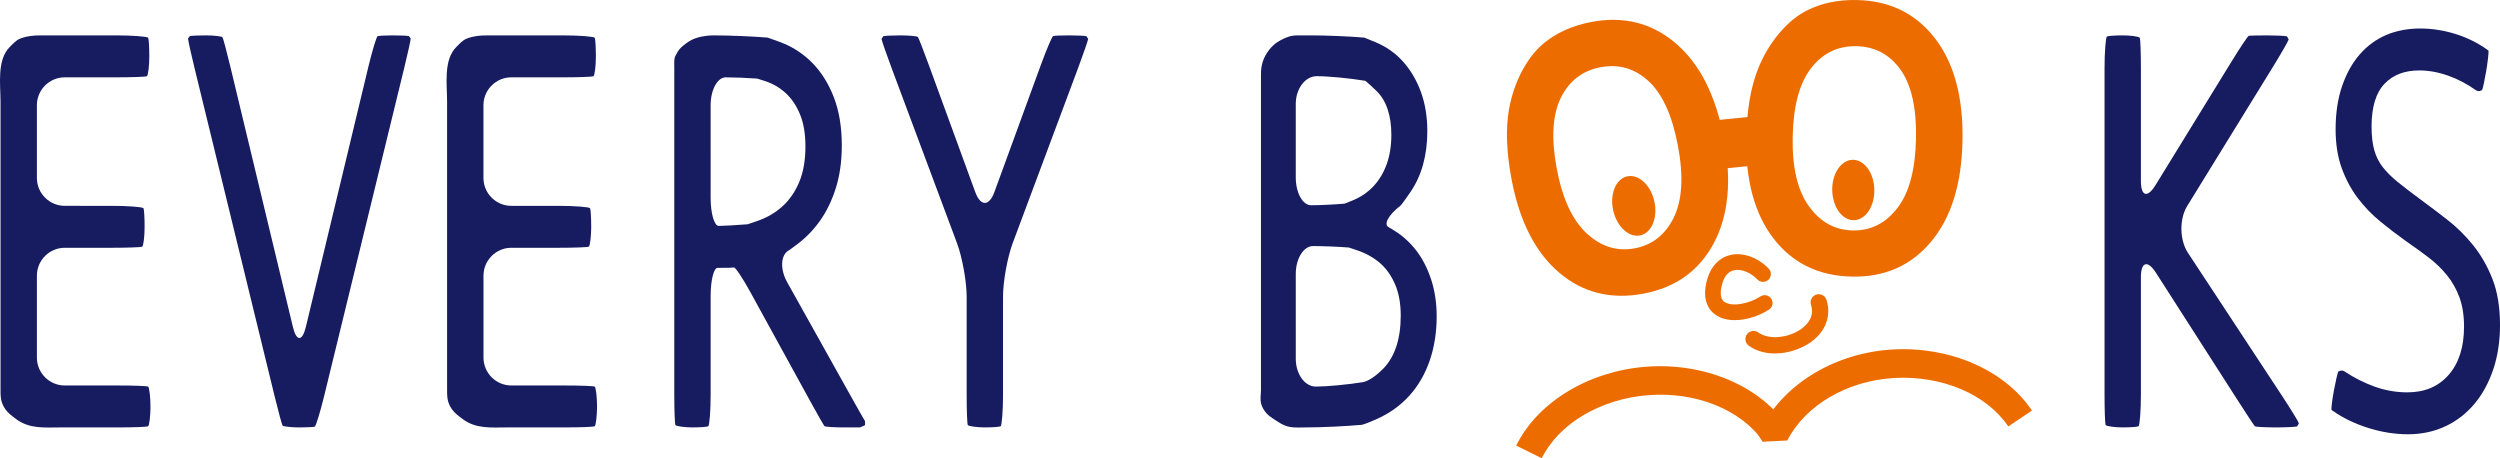
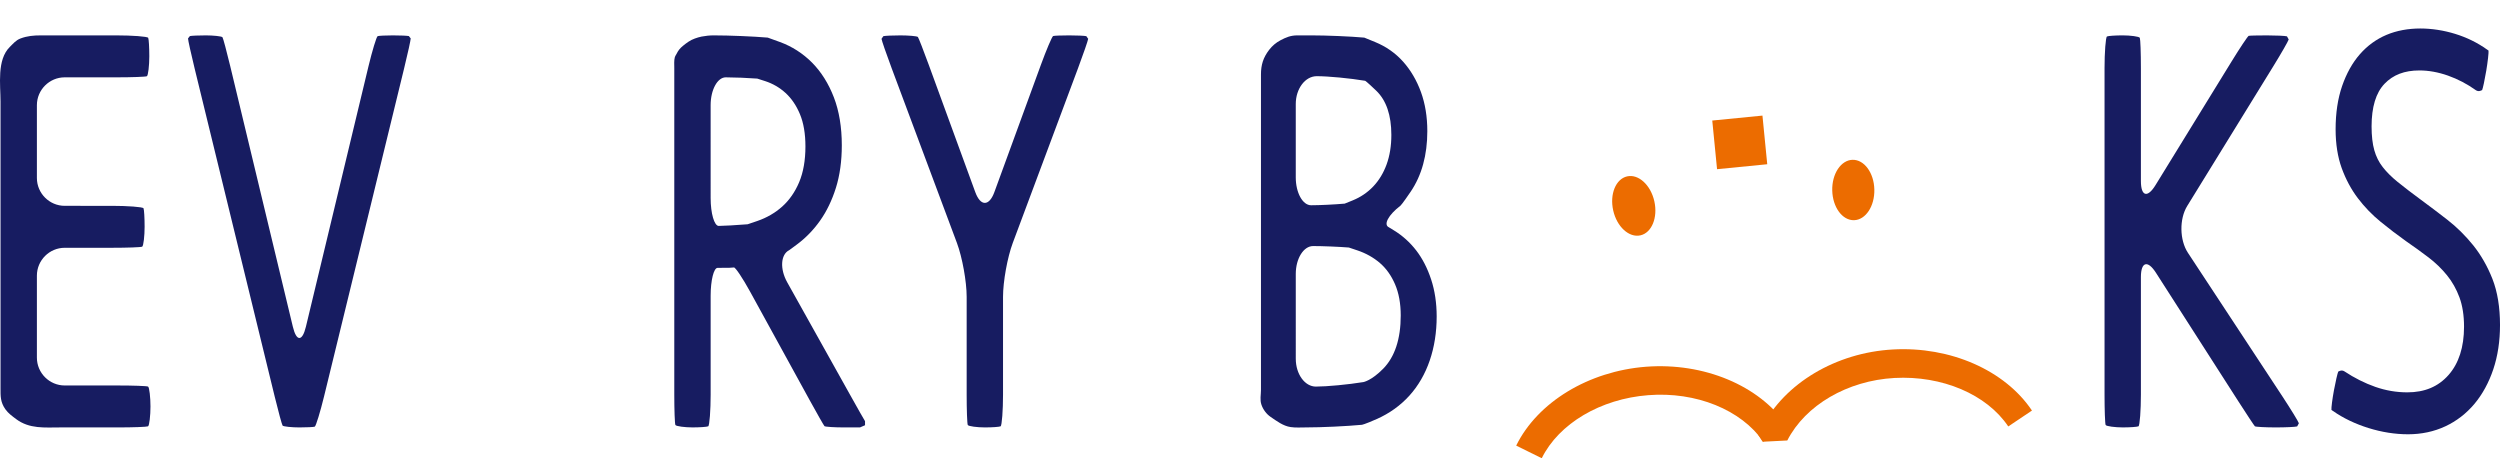
<svg xmlns="http://www.w3.org/2000/svg" version="1.1" id="レイヤー_1" x="0px" y="0px" width="254.709px" height="46.686px" viewBox="0 0 254.709 46.686" enable-background="new 0 0 254.709 46.686" xml:space="preserve">
  <g>
    <path fill="#171C61" d="M15.082,39.385c-0.138-0.062-1.525-0.111-3.084-0.111H6.593c-1.559,0-2.834-1.275-2.834-2.836V28.08   c0-1.56,1.275-2.835,2.834-2.835H11.4c1.559,0,2.947-0.05,3.084-0.112c0.138-0.061,0.25-1.125,0.25-2.025s-0.05-1.75-0.112-1.887   c-0.062-0.139-1.664-0.25-3.223-0.25H6.593c-1.559,0-2.834-1.275-2.834-2.835v-7.423c0-1.559,1.275-2.834,2.834-2.834h5.285   c1.559,0,2.947-0.051,3.084-0.112s0.25-1.125,0.25-2.025s-0.05-1.75-0.112-1.887c-0.062-0.139-1.664-0.25-3.223-0.25   c-2.578,0-5.155,0-7.732,0c-0.723,0-1.366,0.055-2.054,0.314C1.621,4.095,1.353,4.437,1.005,4.776   C-0.34,6.095,0.054,8.631,0.054,10.35c0,2.712,0,5.424,0,8.137c0,3.254,0,6.506,0,9.76c0,2.757,0,5.515,0,8.273   c0,1.004,0,2.006,0,3.008c0,0.85-0.023,1.432,0.495,2.172c0.284,0.404,0.696,0.697,1.084,0.99c1.368,1.031,2.928,0.857,4.527,0.857   c1.604,0,3.209,0,4.813,0c0.341,0,0.683,0,1.024,0c1.559,0,2.947-0.051,3.084-0.111c0.138-0.062,0.25-1.125,0.25-2.025   S15.219,39.445,15.082,39.385z" />
-     <path fill="#171C61" d="M60.582,39.385c-0.138-0.062-1.525-0.111-3.084-0.111h-5.404c-1.559,0-2.834-1.275-2.834-2.836V28.08   c0-1.56,1.275-2.835,2.834-2.835H56.9c1.559,0,2.947-0.05,3.084-0.112c0.138-0.061,0.25-1.125,0.25-2.025s-0.05-1.75-0.112-1.887   c-0.062-0.139-1.664-0.25-3.223-0.25h-4.808c-1.559,0-2.834-1.275-2.834-2.835v-7.423c0-1.559,1.275-2.834,2.834-2.834h5.285   c1.559,0,2.947-0.051,3.084-0.112s0.25-1.125,0.25-2.025s-0.05-1.75-0.112-1.887c-0.062-0.139-1.664-0.25-3.223-0.25   c-2.578,0-5.155,0-7.732,0c-0.723,0-1.366,0.055-2.054,0.314c-0.471,0.176-0.739,0.518-1.086,0.857   c-1.345,1.318-0.952,3.854-0.952,5.573c0,2.712,0,5.424,0,8.137c0,3.254,0,6.506,0,9.76c0,2.757,0,5.515,0,8.273   c0,1.004,0,2.006,0,3.008c0,0.85-0.023,1.432,0.495,2.172c0.284,0.404,0.696,0.697,1.084,0.99c1.368,1.031,2.928,0.857,4.527,0.857   c1.604,0,3.209,0,4.813,0c0.341,0,0.683,0,1.024,0c1.559,0,2.947-0.051,3.084-0.111c0.138-0.062,0.25-1.125,0.25-2.025   S60.719,39.445,60.582,39.385z" />
    <path fill="#171C61" d="M41.657,3.675c-0.164-0.039-0.898-0.07-1.631-0.07c-0.732,0-1.429,0.035-1.548,0.078   c-0.119,0.044-0.568,1.545-0.933,3.062l-6.381,26.554c-0.365,1.516-0.96,1.516-1.325,0L23.458,6.744   c-0.365-1.517-0.72-2.843-0.791-2.948c-0.07-0.105-0.958-0.191-1.69-0.191c-0.733,0-1.467,0.031-1.631,0.07c0,0,0,0-0.095,0.121   c-0.095,0.12-0.095,0.12-0.095,0.12c0.001,0.169,0.304,1.546,0.674,3.061l8.16,33.436c0.37,1.514,0.73,2.84,0.8,2.945   c0.07,0.104,0.966,0.189,1.71,0.189c0.744,0,1.45-0.035,1.568-0.078c0.118-0.043,0.572-1.543,0.942-3.057l8.161-33.436   c0.37-1.515,0.673-2.892,0.674-3.061c0,0,0,0-0.095-0.12C41.657,3.675,41.657,3.675,41.657,3.675z" />
    <path fill="#171C61" d="M80.203,28.76c-0.76-1.361-0.67-2.833,0.201-3.271c0,0,0,0,0.743-0.546   c0.915-0.672,1.722-1.498,2.399-2.453c0.677-0.954,1.222-2.083,1.62-3.355c0.398-1.271,0.6-2.729,0.6-4.33   c0-1.847-0.272-3.491-0.809-4.887c-0.54-1.402-1.286-2.592-2.22-3.535c-0.936-0.943-2.042-1.652-3.287-2.106   c-1.23-0.445-1.23-0.445-1.23-0.445c-1.462-0.125-3.934-0.227-5.493-0.227c-0.438,0-0.816,0.041-1.245,0.121   c-0.235,0.044-0.458,0.119-0.685,0.197c-0.451,0.156-0.846,0.445-1.212,0.745c-0.315,0.258-0.479,0.468-0.657,0.822   c-0.055,0.109-0.14,0.211-0.172,0.326c-0.096,0.344-0.058,0.768-0.058,1.122v33.274c0,1.559,0.05,2.947,0.112,3.084   c0.062,0.139,0.997,0.25,1.74,0.25c0.744,0,1.465-0.051,1.603-0.111c0.138-0.062,0.25-1.664,0.25-3.223V30.126   c0-1.56,0.317-2.835,0.705-2.835s0.938-0.004,1.225-0.01c0,0,0,0,0.29-0.02c0.153-0.012,0.153-0.012,0.153-0.012   c0.153-0.016,0.892,1.089,1.642,2.455l6.092,11.098c0.75,1.367,1.422,2.543,1.492,2.615c0.07,0.07,1.053,0.129,1.961,0.129   s1.653,0,1.657,0s0.238-0.1,0.513-0.223c0,0,0,0,0-0.277c0-0.137,0-0.137,0-0.137c-0.079-0.117-0.765-1.326-1.525-2.688   L80.203,28.76z M72.402,10.713c0-1.559,0.693-2.834,1.54-2.834c0.847,0,2.293,0.058,3.214,0.129c0,0,0,0,0.797,0.256   c0.776,0.25,1.477,0.657,2.083,1.209c0.606,0.553,1.099,1.28,1.466,2.162c0.37,0.889,0.558,1.995,0.558,3.287   c0,1.406-0.214,2.631-0.637,3.636c-0.42,0.999-1,1.833-1.722,2.482c-0.728,0.652-1.586,1.149-2.551,1.478   c-0.978,0.332-0.978,0.332-0.978,0.332c-1.167,0.092-2.493,0.168-2.946,0.168s-0.824-1.275-0.824-2.835V10.713z" />
    <path fill="#171C61" d="M110.678,3.685c-0.175-0.045-0.962-0.08-1.749-0.08c-0.788,0-1.521,0.029-1.631,0.065   s-0.709,1.461-1.244,2.926l-4.743,12.978c-0.535,1.464-1.411,1.464-1.946,0L94.622,6.596c-0.535-1.465-1.032-2.737-1.103-2.827   c-0.071-0.091-0.984-0.164-1.771-0.164s-1.575,0.035-1.749,0.08c0,0,0,0-0.093,0.135c-0.094,0.135-0.094,0.135-0.094,0.135   c0.02,0.178,0.482,1.52,1.028,2.979l6.655,17.819c0.545,1.46,0.992,3.931,0.992,5.489v9.971c0,1.559,0.05,2.947,0.112,3.084   c0.062,0.139,0.997,0.25,1.74,0.25c0.744,0,1.465-0.051,1.603-0.111c0.138-0.062,0.25-1.664,0.25-3.223v-9.971   c0-1.558,0.446-4.029,0.992-5.489l6.655-17.819c0.545-1.46,1.008-2.802,1.028-2.979c0,0,0,0-0.094-0.135   C110.678,3.685,110.678,3.685,110.678,3.685z" />
    <path fill="#171C61" d="M144.293,25.521c-0.635-0.823-1.399-1.513-2.273-2.048c-0.51-0.312-0.51-0.312-0.51-0.312   c-0.592-0.265-0.063-1.258,1.174-2.206c0,0,0.154-0.119,1.041-1.427c1.125-1.658,1.695-3.734,1.695-6.168   c0-1.457-0.219-2.795-0.648-3.979c-0.432-1.186-1.041-2.226-1.811-3.09c-0.777-0.873-1.738-1.548-2.855-2.006   C139,3.833,139,3.833,139,3.833c-1.415-0.126-3.848-0.229-5.406-0.229c-0.478,0-0.955-0.006-1.432,0   c-0.672,0.008-1.113,0.188-1.707,0.502c-0.448,0.237-0.838,0.566-1.146,0.968c-0.613,0.797-0.837,1.545-0.837,2.512   c0,0.543,0,1.086,0,1.629c0,1.828,0,3.656,0,5.484c0,2.414,0,4.83,0,7.244c0,2.518,0,5.035,0,7.554c0,2.137,0,4.274,0,6.411   c0,1.273,0,2.545,0,3.818c0,0.521-0.126,1,0.049,1.51c0.169,0.494,0.509,0.951,0.941,1.244c0.616,0.42,1.271,0.92,2.028,1.031   c0.521,0.078,1.074,0.035,1.6,0.035c1.56,0,4.105-0.119,5.657-0.266c0,0,0.252-0.023,1.536-0.594   c1.283-0.57,2.395-1.367,3.305-2.369c0.906-0.998,1.607-2.207,2.08-3.59c0.469-1.369,0.707-2.879,0.707-4.483   c0-1.367-0.19-2.638-0.565-3.775C145.434,27.332,144.924,26.34,144.293,25.521z M137.813,20.418   c-0.811,0.328-0.811,0.328-0.811,0.328c-1.026,0.092-2.567,0.166-3.426,0.166c-0.857,0-1.559-1.275-1.559-2.834v-7.482   c0-1.559,0.961-2.834,2.136-2.834s3.394,0.211,4.932,0.469c0,0,0.094,0.016,1.134,1.014c1.02,0.978,1.537,2.492,1.537,4.504   c0,1.113-0.164,2.127-0.487,3.012c-0.319,0.875-0.778,1.629-1.364,2.244C139.321,19.617,138.618,20.092,137.813,20.418z    M132.018,27.904c0-1.56,0.794-2.835,1.766-2.835c0.971,0,2.609,0.067,3.641,0.149c0,0,0,0,0.877,0.294   c0.867,0.292,1.637,0.724,2.288,1.284c0.644,0.555,1.162,1.283,1.542,2.168c0.385,0.893,0.579,1.96,0.579,3.177   c0,2.395-0.603,4.223-1.792,5.43c-1.203,1.223-2.015,1.357-2.015,1.357c-1.538,0.252-3.717,0.459-4.841,0.459   c-1.125,0-2.045-1.275-2.045-2.834V27.904z" />
    <path fill="#171C61" d="M222.915,25.76c-0.857-1.303-0.889-3.455-0.07-4.781l8.75-14.199c0.818-1.327,1.531-2.569,1.586-2.761   c0,0,0,0-0.088-0.158s-0.088-0.158-0.088-0.158c-0.191-0.055-1.109-0.098-2.039-0.098s-1.766,0.02-1.859,0.045   c-0.092,0.024-0.926,1.279-1.742,2.607l-7.758,12.61c-0.816,1.328-1.484,1.14-1.484-0.42V6.938c0-1.56-0.051-2.947-0.111-3.084   c-0.062-0.139-0.998-0.25-1.74-0.25c-0.744,0-1.465,0.05-1.604,0.111c-0.137,0.062-0.25,1.663-0.25,3.223v33.274   c0,1.559,0.051,2.947,0.111,3.084c0.062,0.139,0.998,0.25,1.742,0.25c0.742,0,1.463-0.051,1.602-0.111   c0.137-0.062,0.25-1.664,0.25-3.223v-11.98c0-1.559,0.688-1.76,1.529-0.447l8.428,13.146c0.842,1.312,1.588,2.438,1.656,2.5   c0.068,0.064,1.119,0.115,2.125,0.115s1.986-0.045,2.182-0.102c0,0,0,0,0.088-0.16c0.086-0.162,0.086-0.162,0.086-0.162   c-0.061-0.193-0.811-1.416-1.666-2.719L222.915,25.76z" />
    <path fill="#171C61" d="M253.94,28.421c-0.508-1.287-1.168-2.442-1.965-3.435c-0.793-0.981-1.676-1.855-2.629-2.595   c-0.932-0.724-1.85-1.419-2.756-2.084c-0.889-0.653-1.664-1.249-2.307-1.77c-0.617-0.499-1.133-1.013-1.531-1.526   c-0.383-0.492-0.668-1.063-0.848-1.701c-0.186-0.653-0.279-1.473-0.279-2.436c0-1.963,0.441-3.42,1.312-4.332   c0.877-0.92,2.041-1.366,3.557-1.366c0.943,0,1.924,0.177,2.914,0.526c1,0.354,1.955,0.854,2.84,1.485   c0.141,0.101,0.322,0.121,0.482,0.056c0.158-0.066,0.158-0.066,0.158-0.066c0.078-0.172,0.268-1.063,0.422-1.98   c0.152-0.916,0.256-1.836,0.23-2.045c0,0,0,0-0.156-0.11c-0.967-0.691-2.059-1.227-3.244-1.592   c-2.283-0.702-4.877-0.795-7.004,0.105c-1.033,0.438-1.945,1.102-2.707,1.974c-0.756,0.863-1.363,1.952-1.807,3.235   c-0.439,1.274-0.662,2.757-0.662,4.403c0,1.495,0.211,2.831,0.625,3.971c0.416,1.139,0.969,2.166,1.643,3.055   c0.672,0.887,1.449,1.693,2.311,2.395c0.838,0.686,1.709,1.352,2.598,1.984c0.777,0.533,1.547,1.09,2.287,1.652   c0.707,0.539,1.342,1.15,1.883,1.818c0.531,0.654,0.959,1.412,1.271,2.255c0.309,0.838,0.467,1.842,0.467,2.982   c0,2.086-0.533,3.747-1.584,4.932s-2.426,1.762-4.199,1.762c-1.105,0-2.201-0.188-3.256-0.557c-1.07-0.375-2.129-0.906-3.15-1.582   c-0.141-0.094-0.318-0.109-0.471-0.045c-0.154,0.066-0.154,0.066-0.154,0.066c-0.078,0.168-0.275,1.027-0.441,1.912   c-0.164,0.885-0.277,1.783-0.254,1.996c0,0,0,0,0.162,0.113c1.043,0.727,2.26,1.311,3.617,1.734   c1.354,0.422,2.709,0.635,4.025,0.635c1.365,0,2.641-0.271,3.791-0.807c1.146-0.533,2.148-1.307,2.977-2.295   c0.818-0.98,1.465-2.166,1.92-3.525c0.453-1.35,0.682-2.869,0.682-4.514C254.709,31.3,254.45,29.724,253.94,28.421z" />
    <path fill="#EC6C00" d="M190.965,19.306c0.041,1.7-0.887,3.1-2.07,3.128c-1.188,0.029-2.18-1.324-2.219-3.024   c-0.043-1.698,0.885-3.1,2.07-3.128C189.931,16.254,190.925,17.605,190.965,19.306z" />
    <g>
-       <path fill="#EC6C00" d="M154.008,18.293c-0.517-2.727-0.61-5.082-0.282-7.061c0.249-1.459,0.71-2.814,1.382-4.064    c0.672-1.252,1.48-2.236,2.428-2.958c1.256-0.971,2.792-1.628,4.609-1.973c3.286-0.622,6.15,0.101,8.587,2.176    c2.438,2.073,4.071,5.288,4.897,9.648c0.82,4.323,0.479,7.891-1.014,10.702c-1.496,2.814-3.882,4.531-7.16,5.152    c-3.318,0.628-6.188-0.084-8.605-2.143C156.43,25.715,154.817,22.556,154.008,18.293z M158.616,17.23    c0.576,3.033,1.596,5.221,3.059,6.564c1.463,1.343,3.094,1.846,4.891,1.504c1.795-0.342,3.122-1.396,3.98-3.169    c0.856-1.768,0.99-4.208,0.401-7.313c-0.582-3.068-1.577-5.252-2.983-6.548c-1.408-1.298-3.041-1.77-4.897-1.417    c-1.857,0.352-3.208,1.402-4.056,3.143C158.163,11.739,158.034,14.149,158.616,17.23z" />
-       <path fill="#EC6C00" d="M177.917,14.047c0.055-2.773,0.443-5.098,1.172-6.967c0.543-1.379,1.273-2.61,2.188-3.696    c0.914-1.085,1.907-1.887,2.981-2.396c1.43-0.692,3.067-1.021,4.915-0.984c3.347,0.064,6,1.359,7.961,3.891    c1.96,2.53,2.896,6.013,2.812,10.448c-0.085,4.398-1.148,7.82-3.189,10.268c-2.04,2.446-4.729,3.638-8.064,3.57    c-3.376-0.063-6.037-1.35-7.982-3.861C178.764,21.809,177.833,18.385,177.917,14.047z M182.645,13.953    c-0.06,3.085,0.489,5.436,1.646,7.051c1.156,1.613,2.648,2.441,4.477,2.475c1.827,0.035,3.342-0.725,4.545-2.283    c1.203-1.557,1.834-3.916,1.895-7.077c0.061-3.12-0.465-5.462-1.576-7.021c-1.111-1.557-2.613-2.354-4.502-2.392    c-1.89-0.036-3.43,0.712-4.615,2.246C183.329,8.484,182.706,10.817,182.645,13.953z" />
      <ellipse transform="matrix(0.976 -0.22 0.22 0.976 -0.548 37.078)" fill="#EC6C00" cx="166.375" cy="21.003" rx="2.146" ry="3.078" />
      <rect x="174.764" y="11.972" transform="matrix(0.098 0.995 -0.995 0.098 174.35 -163.286)" fill="#EC6C00" width="4.981" height="5.139" />
-       <path fill="#EC6C00" d="M176.744,32.617c-0.755,0-1.465-0.174-2.021-0.588c-0.559-0.414-1.404-1.43-0.787-3.576    c0.377-1.312,1.199-2.186,2.314-2.463c1.285-0.32,2.834,0.219,3.95,1.375c0.306,0.316,0.298,0.822-0.019,1.129    c-0.318,0.306-0.824,0.298-1.131-0.02c-0.717-0.742-1.688-1.115-2.414-0.936c-0.555,0.139-0.945,0.596-1.165,1.355    c-0.185,0.641-0.298,1.48,0.202,1.853c0.706,0.521,2.428,0.266,3.689-0.547c0.369-0.24,0.863-0.131,1.104,0.238    c0.24,0.371,0.133,0.865-0.236,1.104C179.25,32.175,177.941,32.617,176.744,32.617z" />
      <path fill="#EC6C00" d="M157.079,46.686l-2.604-1.287c2.186-4.434,7.381-7.584,13.231-8.035    c5.887-0.445,11.511,1.898,14.338,5.984L179.654,45c-2.249-3.252-6.851-5.119-11.724-4.738    C163.081,40.633,158.821,43.154,157.079,46.686z" />
      <path fill="#EC6C00" d="M179.583,45.006l-0.48-0.744l0.791-0.512l-0.385-0.197c2.307-4.504,7.54-7.625,13.338-7.947    c5.863-0.332,11.422,2.117,14.176,6.223l-2.414,1.619c-2.193-3.271-6.744-5.205-11.602-4.939    c-4.783,0.268-9.067,2.766-10.912,6.369L179.583,45.006z" />
-       <path fill="#EC6C00" d="M180.831,36.012c-0.961,0-1.901-0.24-2.662-0.795c-0.371-0.27-0.451-0.789-0.182-1.163    c0.271-0.367,0.791-0.449,1.16-0.178c1.045,0.762,3.059,0.586,4.401-0.383c0.646-0.467,1.335-1.268,0.962-2.43    c-0.141-0.438,0.098-0.905,0.536-1.044c0.438-0.144,0.903,0.1,1.045,0.537c0.515,1.598-0.073,3.201-1.571,4.284    C183.534,35.551,182.163,36.012,180.831,36.012z" />
    </g>
  </g>
</svg>